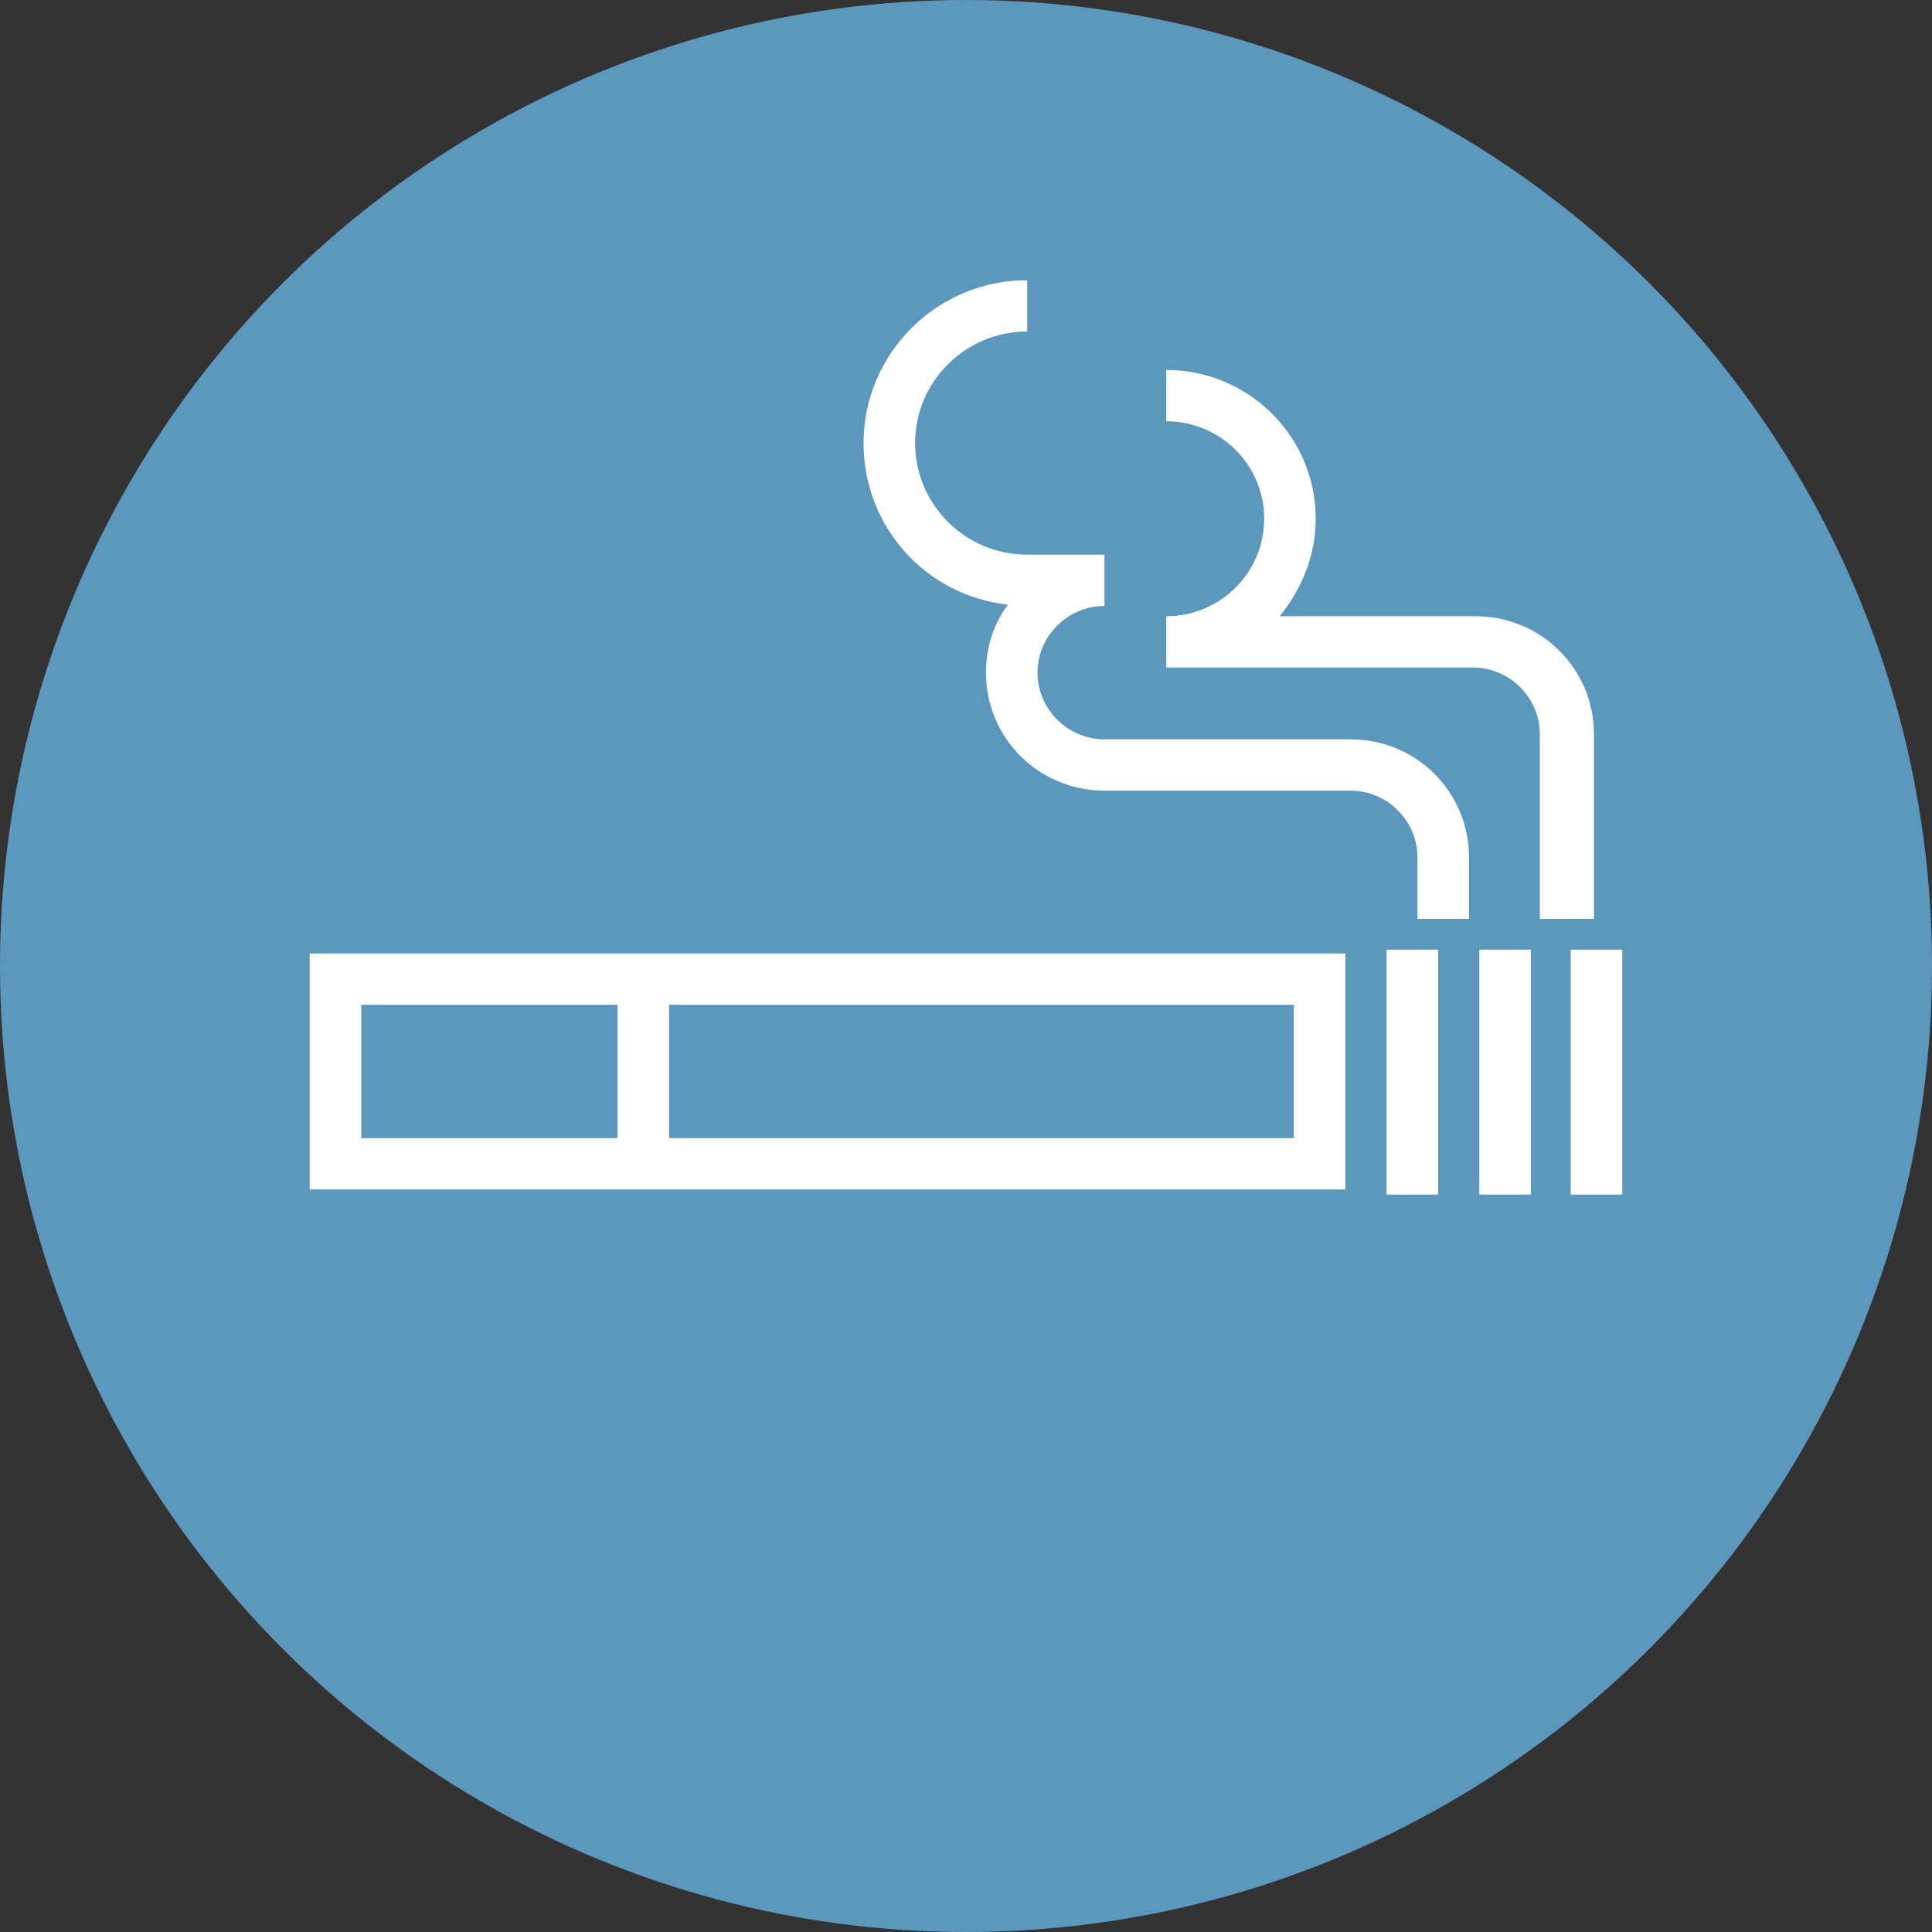
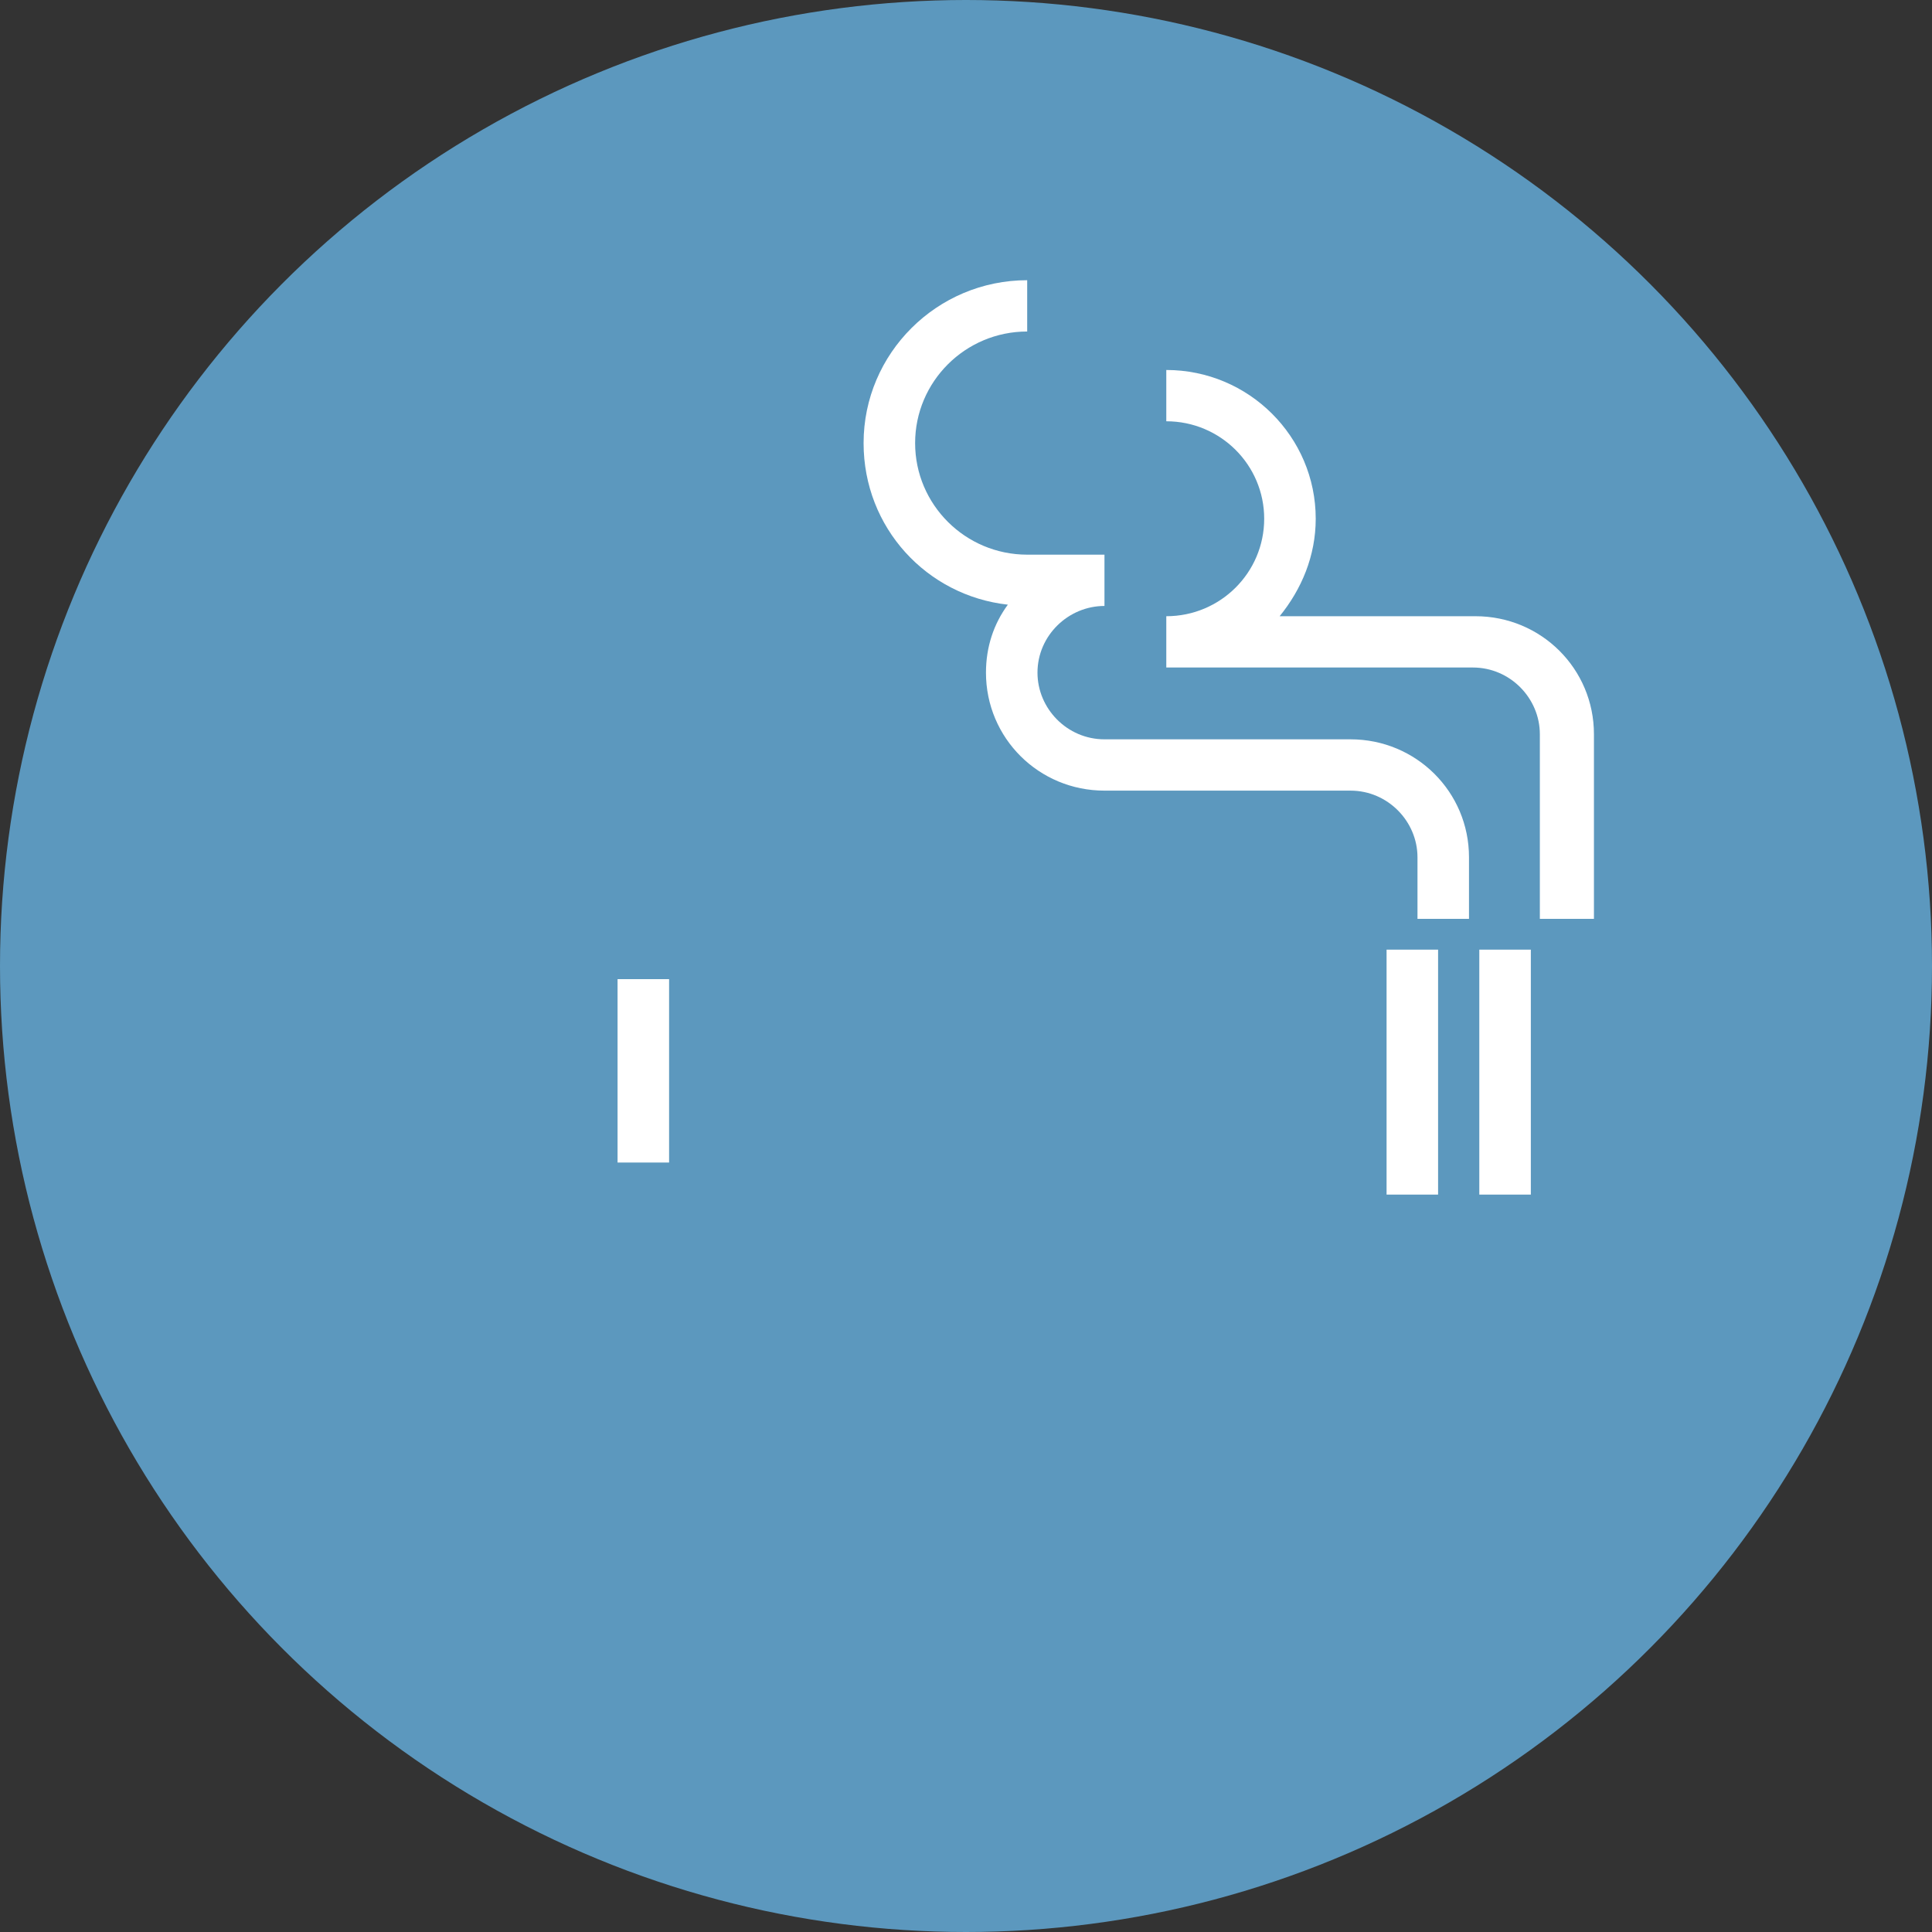
<svg xmlns="http://www.w3.org/2000/svg" width="131" height="131" viewBox="0 0 131 131" fill="none">
  <rect x="0" y="0" width="131" height="131" fill="#333333" stroke="none" />
  <circle cx="65.5" cy="65.5" r="65.5" fill="#5C98BE" />
-   <path d="M91.222 80.652H21V64.652H91.222V80.652ZM24.494 77.174H87.728V68.13H24.494V77.174Z" fill="white" />
  <path d="M45.368 66.391H41.874V78.826H45.368V66.391Z" fill="white" />
  <path d="M97.51 64.391H94.017V81H97.51V64.391Z" fill="white" />
  <path d="M103.799 64.391H100.305V81H103.799V64.391Z" fill="white" />
-   <path d="M110 64.391H106.506V81H110V64.391Z" fill="white" />
  <path d="M107.904 62.304H104.41V49.783C104.41 47.348 102.401 45.261 99.868 45.261H79.081V41.783C82.75 41.783 85.719 38.826 85.719 35.174C85.719 31.522 82.75 28.565 79.081 28.565V25.087C84.671 25.087 89.213 29.609 89.213 35.174C89.213 37.696 88.252 39.956 86.767 41.783H100.043C104.498 41.783 108.078 45.348 108.078 49.783V62.304H107.904Z" fill="white" />
  <path d="M99.606 62.304H96.113V58.13C96.113 55.696 94.104 53.609 91.571 53.609H74.889C70.435 53.609 66.854 50.044 66.854 45.609C66.854 43.87 67.378 42.304 68.338 41C62.836 40.391 58.556 35.783 58.556 30.044C58.556 23.956 63.535 19 69.649 19V22.478C65.456 22.478 62.05 25.87 62.05 30.044C62.05 34.217 65.456 37.609 69.649 37.609H74.889V41.087C72.444 41.087 70.347 43.087 70.347 45.609C70.347 48.044 72.356 50.13 74.889 50.13H91.571C96.025 50.13 99.606 53.696 99.606 58.13V62.304Z" fill="white" />
</svg>